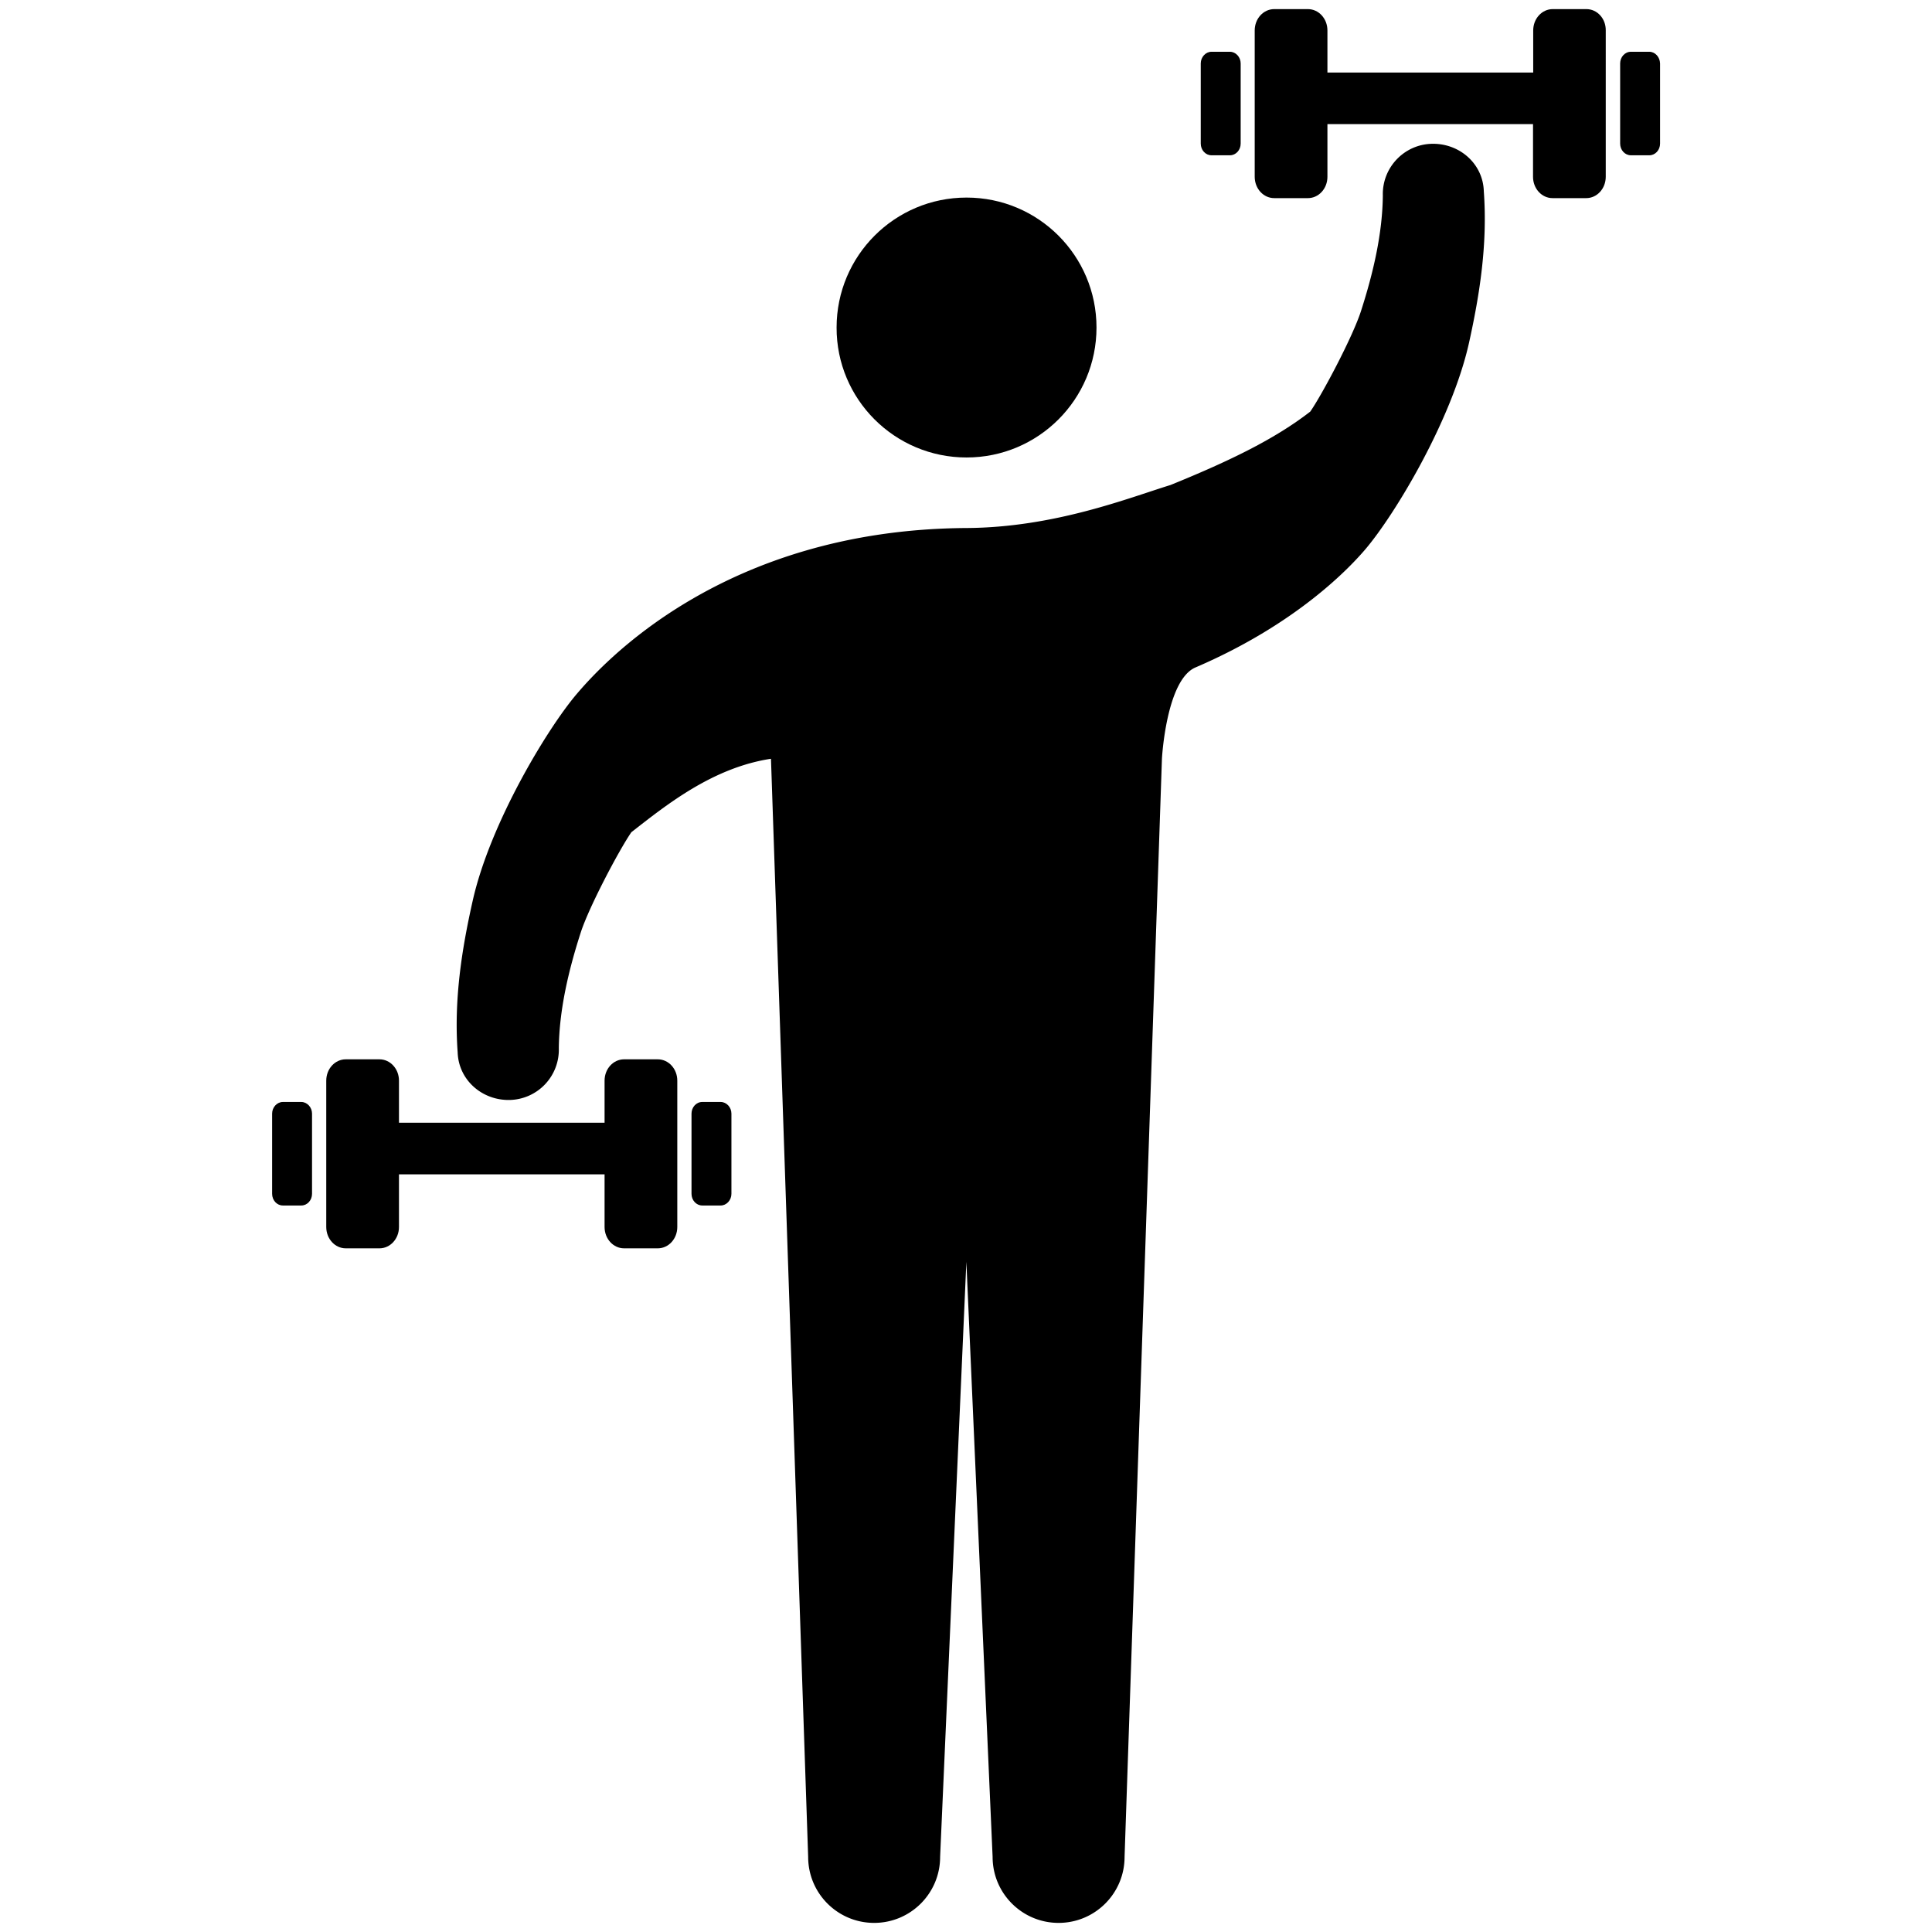
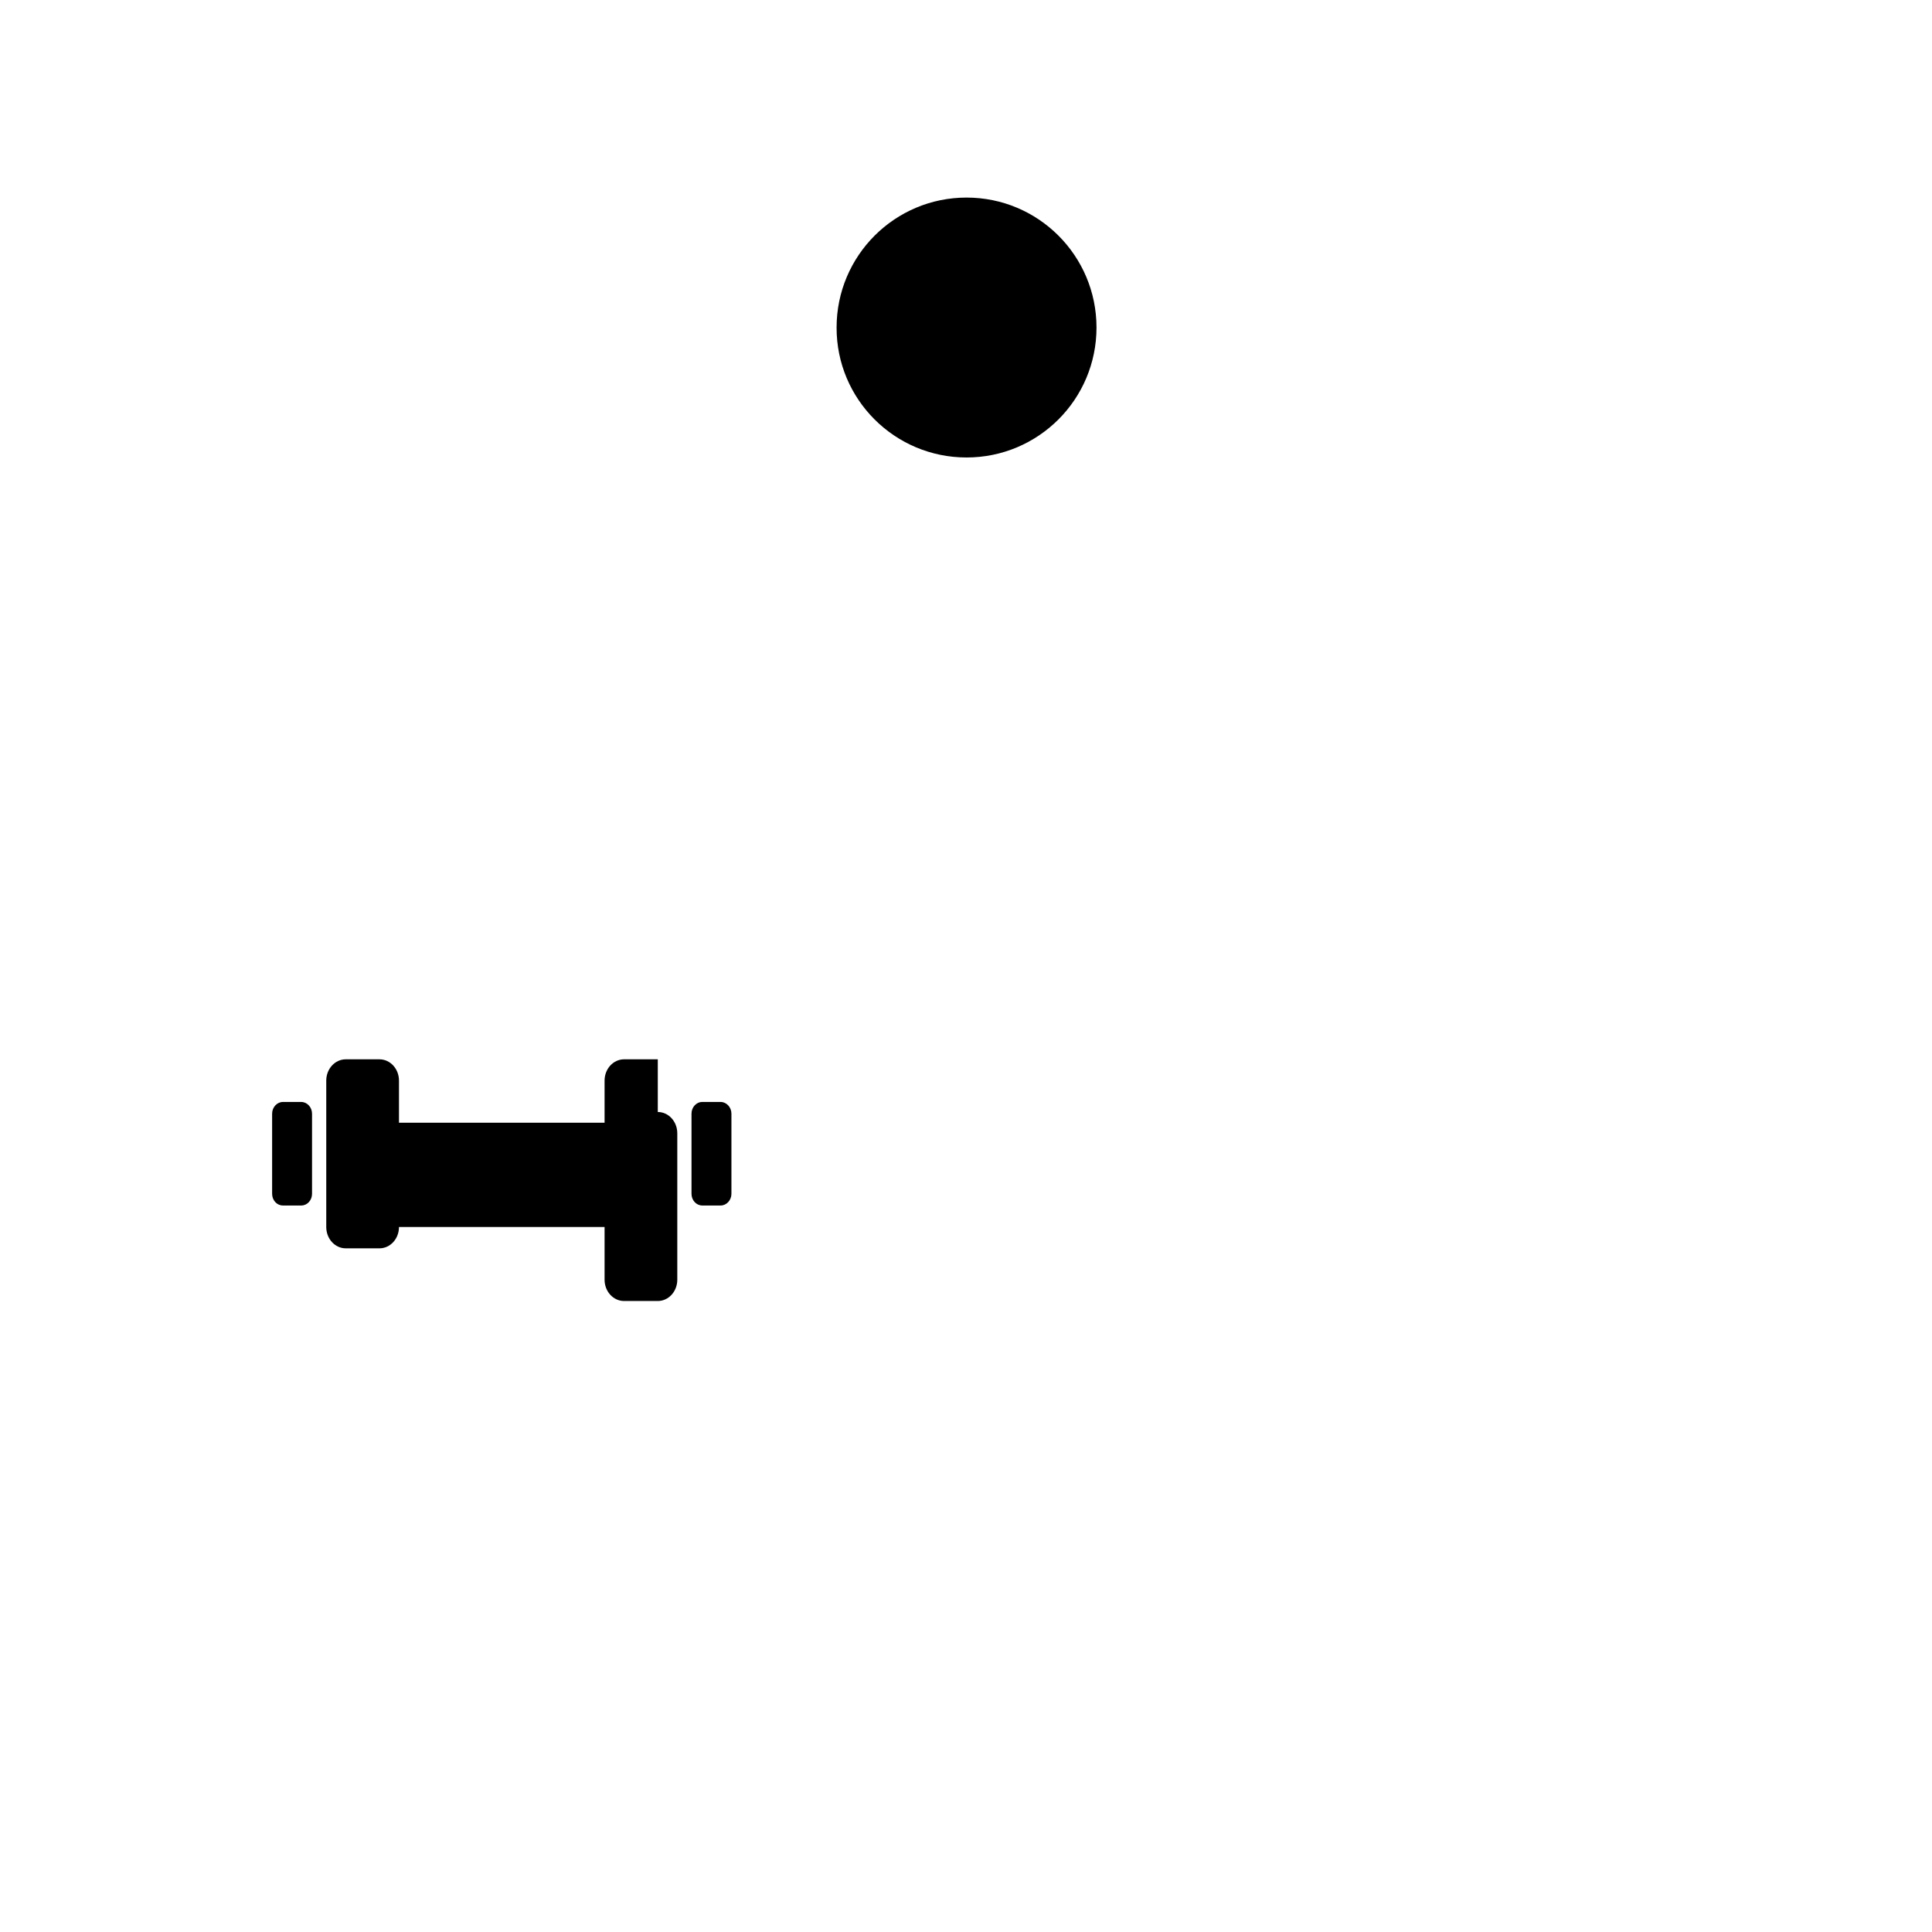
<svg xmlns="http://www.w3.org/2000/svg" viewBox="0 0 106 106" style="enable-background:new 0 0 106 106" xml:space="preserve">
-   <path d="m63.75 41.63-2.05 60.25c0 2-1.62 3.62-3.62 3.62s-3.62-1.62-3.62-3.62l-1.44-32.65-1.44 32.65c0 2-1.62 3.62-3.62 3.62s-3.62-1.62-3.62-3.62L42.3 41.63c-3.21.49-5.75 2.54-7.66 4.03-.67.97-2.33 4.11-2.78 5.51-.68 2.11-1.18 4.27-1.2 6.35a2.758 2.758 0 0 1-2.68 2.83c-1.52.04-2.82-1.09-2.87-2.61-.21-2.88.22-5.63.82-8.3.95-4.26 4.09-9.45 5.7-11.35 1.37-1.61 8.01-9.04 21.4-9.12 4.82-.03 8.86-1.64 11.19-2.36 3.3-1.34 5.75-2.54 7.67-4.03.67-.97 2.33-4.11 2.78-5.51.68-2.11 1.18-4.27 1.2-6.35-.04-1.52 1.16-2.79 2.68-2.83s2.82 1.09 2.86 2.61c.21 2.88-.22 5.63-.81 8.3-.95 4.26-4.08 9.45-5.7 11.35-.78.91-3.67 4.05-9.31 6.47-1.61.69-1.84 5.01-1.84 5.01z" />
-   <path d="M53.03 25.1c3.94 0 7.13-3.19 7.13-7.13s-3.19-7.13-7.13-7.13-7.13 3.19-7.13 7.13c-.01 3.94 3.19 7.13 7.13 7.13zM16.53 60.46h-1.01c-.32 0-.59.29-.59.64v4.4c0 .35.26.64.59.64h1.01c.33 0 .59-.29.59-.64v-4.4c0-.35-.27-.64-.59-.64zM36.09 58.12h-1.85c-.59 0-1.07.52-1.07 1.17v2.31H21.89v-2.31c0-.65-.48-1.17-1.07-1.17h-1.85c-.59 0-1.07.52-1.07 1.17v8.03c0 .65.48 1.17 1.07 1.17h1.85c.59 0 1.07-.52 1.07-1.17v-2.89h11.28v2.89c0 .65.48 1.17 1.07 1.17h1.85c.59 0 1.07-.52 1.07-1.17v-8.03c0-.65-.48-1.17-1.07-1.17zM39.54 60.46h-1.01c-.33 0-.59.29-.59.64v4.4c0 .35.26.64.59.64h1.01c.32 0 .59-.29.59-.64v-4.4c0-.35-.27-.64-.59-.64z" />
+   <path d="M53.03 25.1c3.94 0 7.13-3.19 7.13-7.13s-3.19-7.13-7.13-7.13-7.13 3.19-7.13 7.13c-.01 3.94 3.19 7.13 7.13 7.13zM16.53 60.46h-1.01c-.32 0-.59.29-.59.64v4.4c0 .35.26.64.59.64h1.01c.33 0 .59-.29.59-.64v-4.4c0-.35-.27-.64-.59-.64zM36.09 58.12h-1.85c-.59 0-1.07.52-1.07 1.17v2.31H21.89v-2.31c0-.65-.48-1.17-1.07-1.17h-1.85c-.59 0-1.07.52-1.07 1.17v8.03c0 .65.48 1.17 1.07 1.17h1.85c.59 0 1.07-.52 1.07-1.17h11.28v2.89c0 .65.48 1.17 1.07 1.17h1.85c.59 0 1.07-.52 1.07-1.17v-8.03c0-.65-.48-1.17-1.07-1.17zM39.54 60.46h-1.01c-.33 0-.59.29-.59.64v4.4c0 .35.26.64.59.64h1.01c.32 0 .59-.29.59-.64v-4.4c0-.35-.27-.64-.59-.64z" />
  <g>
-     <path d="M67.48 2.84h-1.01c-.32 0-.59.29-.59.64v4.4c0 .35.26.64.59.64h1.01c.33 0 .59-.29.59-.64v-4.4c0-.35-.27-.64-.59-.64zM87.04.5h-1.85c-.59 0-1.07.52-1.07 1.17v2.31H72.83V1.67c0-.65-.48-1.17-1.07-1.17h-1.85c-.59 0-1.07.52-1.07 1.17V9.7c0 .65.48 1.17 1.07 1.17h1.85c.59 0 1.07-.52 1.07-1.17V6.81h11.28V9.7c0 .65.48 1.17 1.07 1.17h1.85c.59 0 1.07-.52 1.07-1.17V1.67c.01-.65-.47-1.17-1.06-1.17zM90.49 2.84h-1.01c-.33 0-.59.29-.59.64v4.4c0 .35.26.64.59.64h1.01c.33 0 .59-.29.59-.64v-4.4c-.01-.35-.27-.64-.59-.64z" />
-   </g>
+     </g>
</svg>